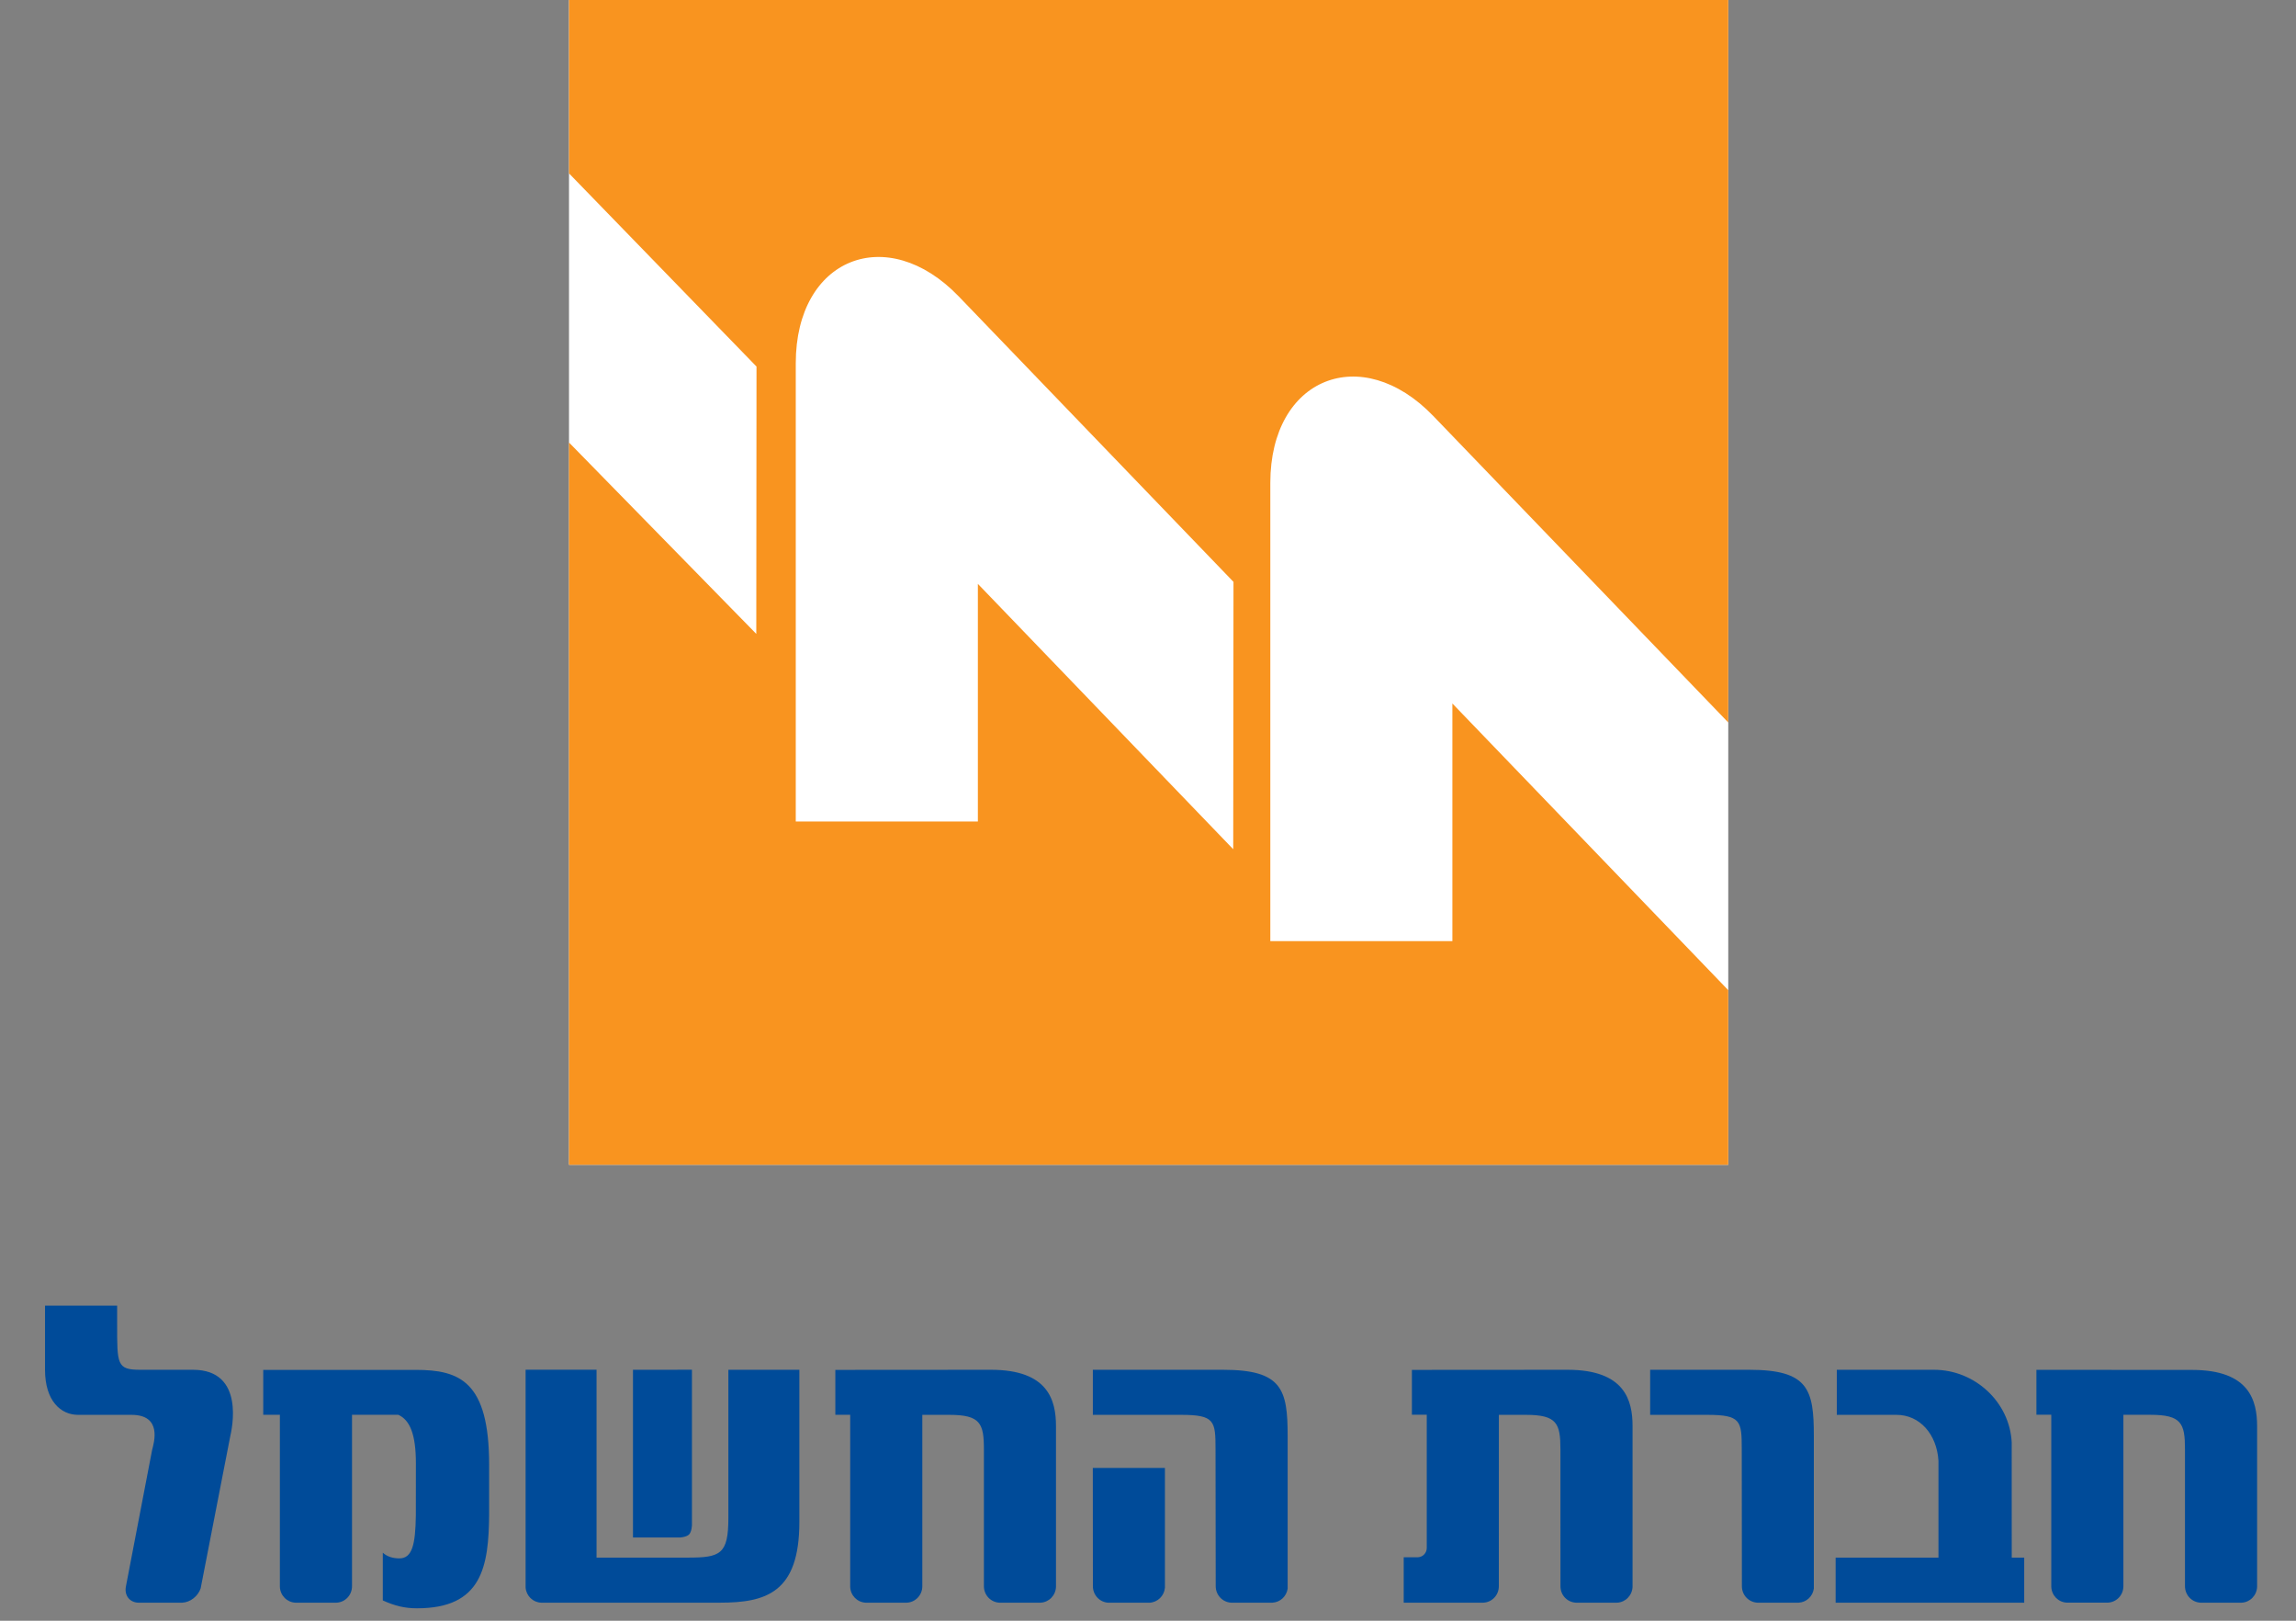
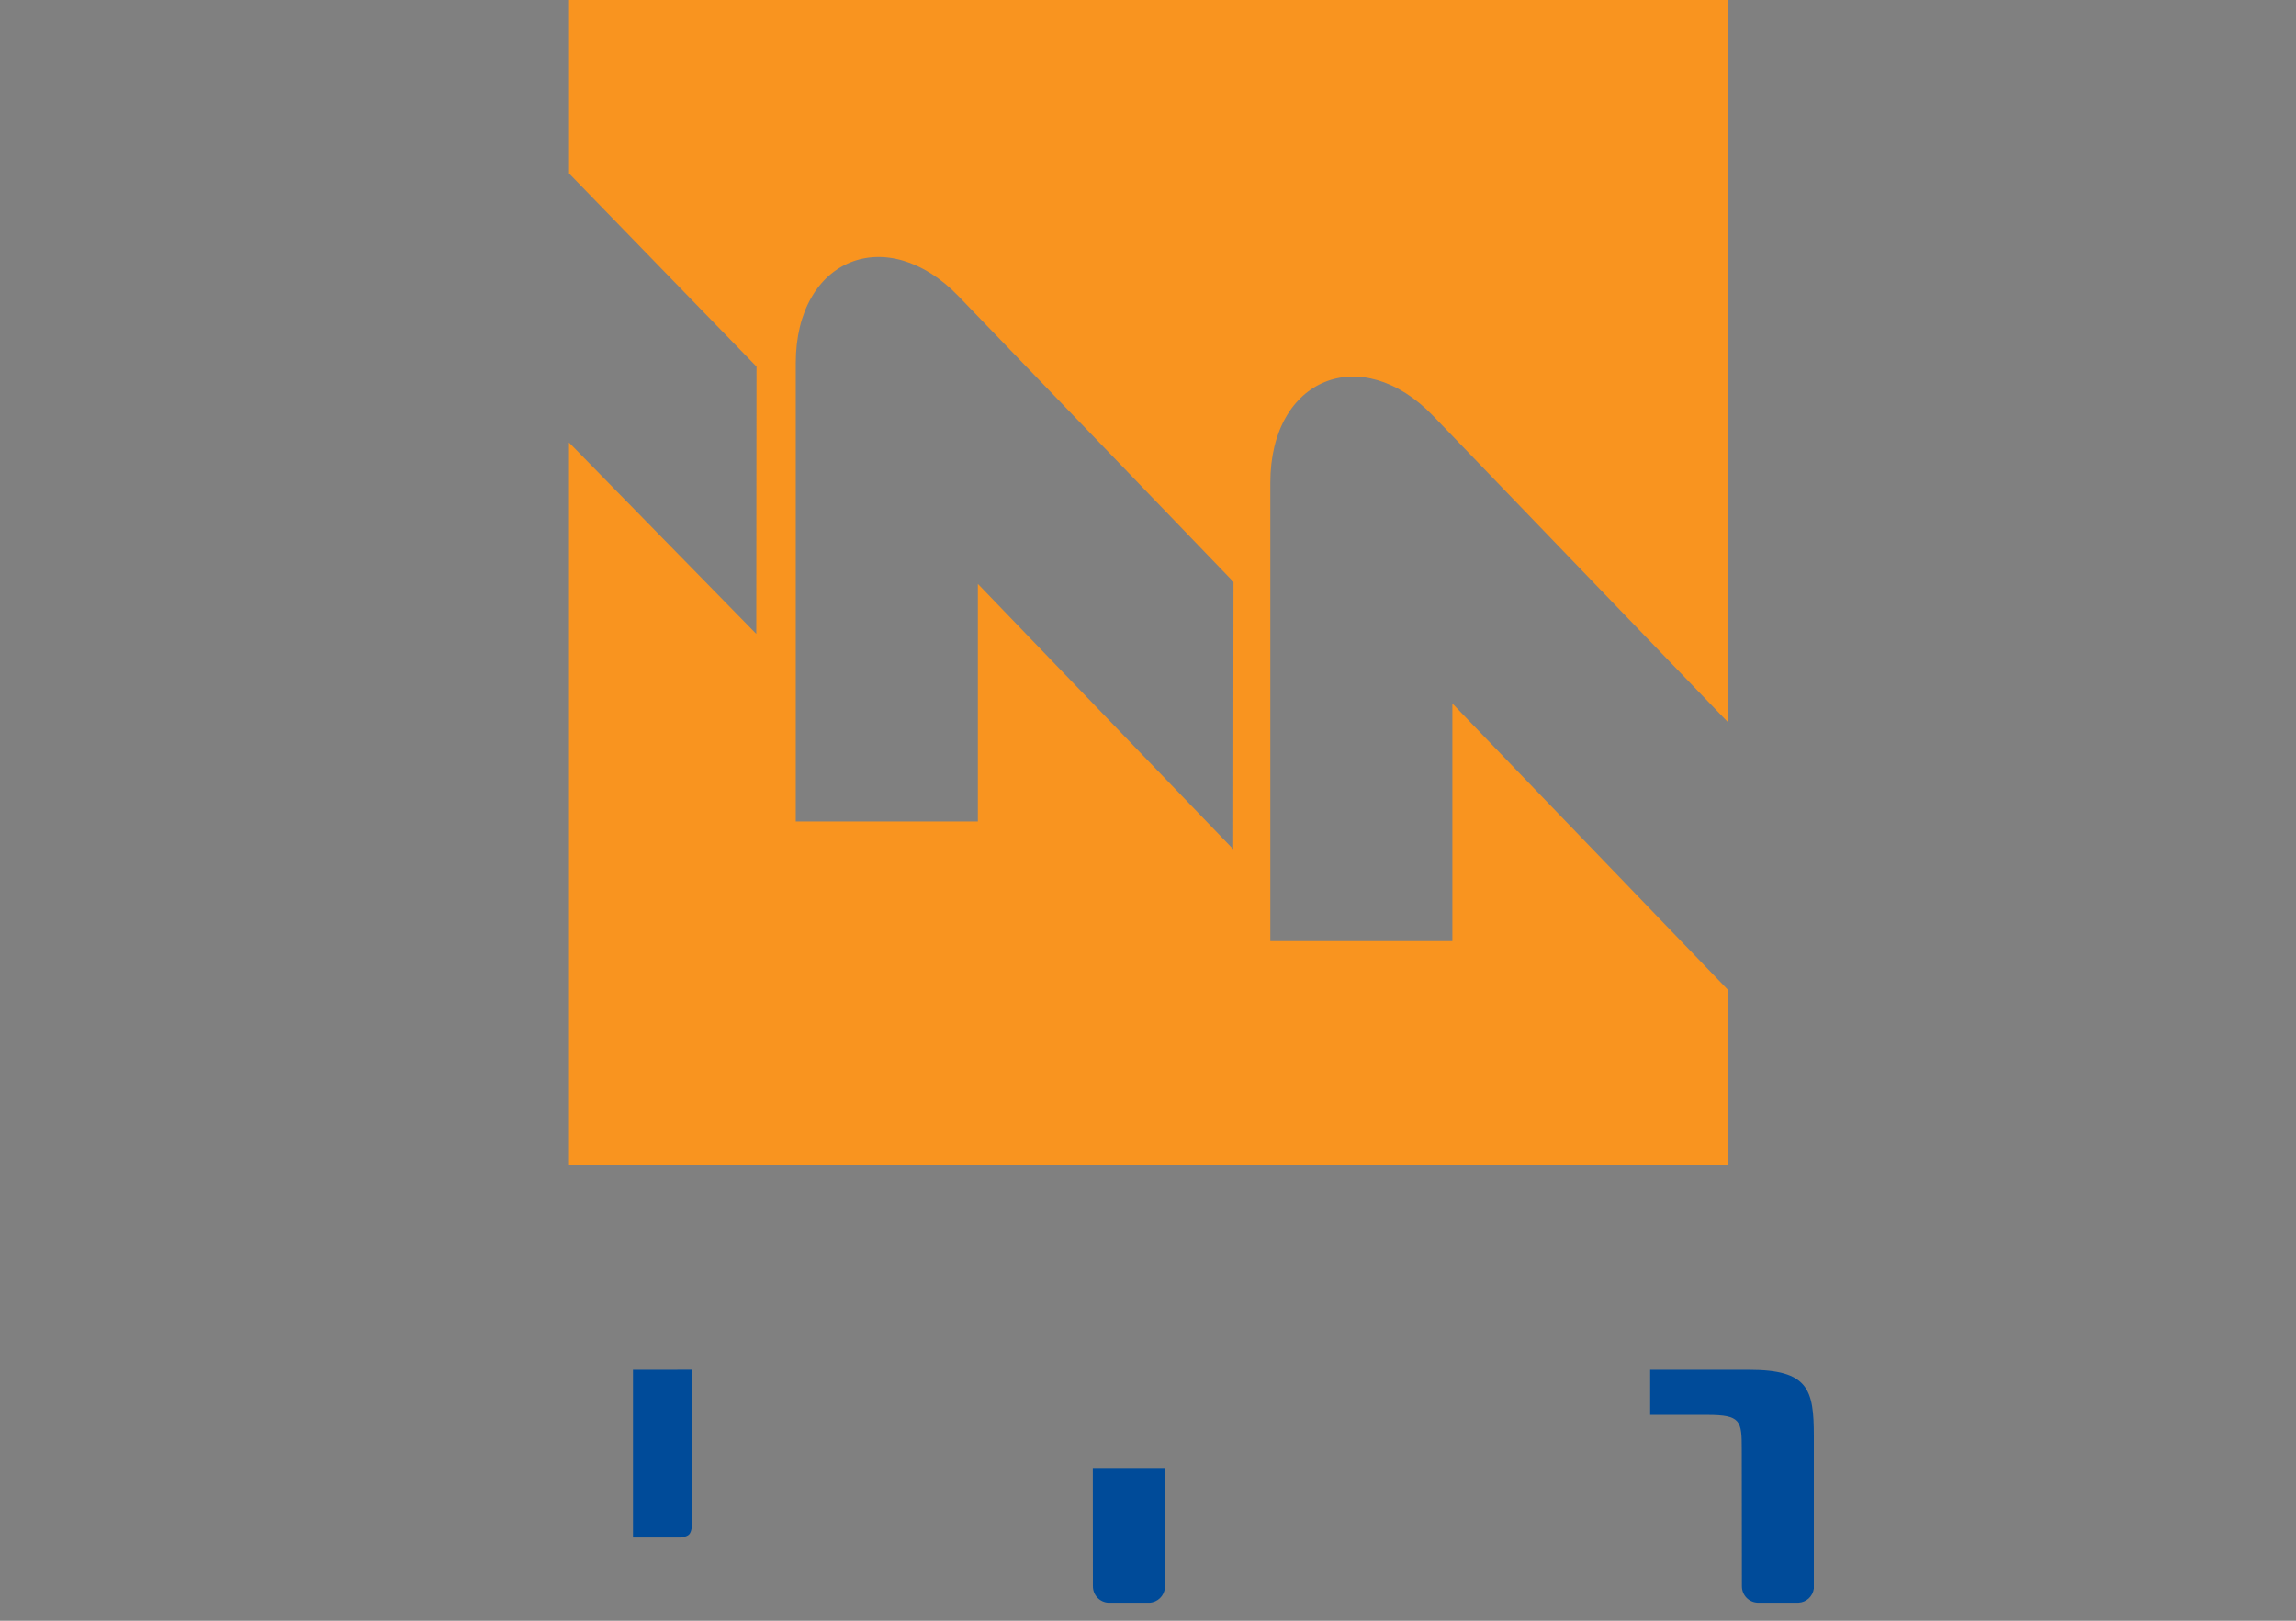
<svg xmlns="http://www.w3.org/2000/svg" width="51" height="36" viewBox="0 0 51 36" fill="none">
  <rect x="0" y="0" width="51" height="36" fill="#808080" stroke="none" />
-   <path fill-rule="evenodd" clip-rule="evenodd" d="M5.113 31.911L4.457 35.282C4.397 35.457 4.227 35.59 4.05 35.599H3.065C2.875 35.589 2.756 35.432 2.798 35.233L3.378 32.211C3.42 32.044 3.611 31.427 2.919 31.427H1.734C1.351 31.427 1 31.117 1 30.426V29H2.602V29.408C2.602 30.309 2.594 30.426 3.119 30.426H4.287C5.455 30.426 5.147 31.761 5.113 31.911ZM31.498 34.59C31.606 34.584 31.692 34.495 31.692 34.382V31.424H31.362V30.428H31.692L34.819 30.426C36.096 30.426 36.263 31.11 36.263 31.676V35.248C36.255 35.439 36.106 35.59 35.92 35.599H35.005C34.813 35.589 34.661 35.432 34.662 35.233L34.661 32.195C34.661 31.619 34.586 31.427 33.894 31.427H33.294L33.293 35.233C33.293 35.432 33.141 35.59 32.95 35.599H31.18V34.59H31.498ZM12.02 35.599C11.838 35.592 11.69 35.449 11.675 35.265V30.425H13.251V34.598H15.278C16.004 34.598 16.179 34.523 16.179 33.714V30.426H17.756V33.806C17.756 35.374 17.022 35.599 15.987 35.599H12.02ZM7.475 35.599H6.561C6.374 35.59 6.224 35.439 6.217 35.247V31.425H5.847V30.428H9.23C10.206 30.428 10.865 30.676 10.865 32.536V33.63C10.857 34.805 10.704 35.724 9.263 35.724C8.98 35.724 8.763 35.666 8.503 35.549V34.489C8.604 34.581 8.737 34.615 8.871 34.615C9.156 34.615 9.228 34.309 9.237 33.659L9.238 32.503C9.238 31.854 9.103 31.541 8.846 31.425H7.819V35.233C7.819 35.432 7.667 35.59 7.475 35.599ZM23.456 31.677V35.248C23.449 35.439 23.3 35.59 23.113 35.599H22.198C22.007 35.589 21.855 35.431 21.855 35.233V32.195C21.855 31.619 21.779 31.427 21.087 31.427H20.487V35.233C20.487 35.431 20.334 35.59 20.143 35.599H19.228C19.041 35.59 18.892 35.439 18.885 35.247V31.425H18.555V30.428H18.885L22.013 30.426C23.289 30.426 23.456 31.11 23.456 31.677ZM28.602 31.894V35.287C28.577 35.46 28.435 35.591 28.262 35.599H27.347C27.157 35.589 27.004 35.431 27.004 35.233L27 32.195C27 31.56 26.983 31.427 26.232 31.427H24.275V30.426H27.167C28.477 30.426 28.602 30.86 28.602 31.894ZM40.8 30.426H42.96C43.866 30.426 44.639 31.141 44.685 32.036L44.686 34.598H44.963V35.599H40.774V34.599H43.058V32.442C43.02 31.862 42.648 31.427 42.125 31.427H40.8V30.426ZM50.136 31.681V35.248C50.128 35.439 49.979 35.59 49.793 35.599H48.877C48.687 35.589 48.534 35.432 48.534 35.233V32.193C48.534 31.618 48.459 31.426 47.766 31.426H47.166V35.232C47.166 35.431 47.013 35.589 46.822 35.598H45.907C45.72 35.589 45.571 35.438 45.564 35.246V31.424H45.234V30.427L48.692 30.429C49.969 30.429 50.136 31.114 50.136 31.681Z" fill="#004B99" />
  <path fill-rule="evenodd" clip-rule="evenodd" d="M14.06 30.426V34.151H15.112C15.112 34.151 15.248 34.141 15.305 34.085C15.366 34.025 15.37 33.875 15.37 33.875V30.425L14.06 30.426ZM25.876 32.606V35.268C25.859 35.45 25.714 35.59 25.534 35.6H24.619C24.429 35.59 24.276 35.432 24.276 35.233L24.274 32.606H25.876ZM40.29 31.894V35.287C40.265 35.46 40.125 35.591 39.951 35.599H39.036C38.844 35.589 38.692 35.431 38.692 35.233L38.689 32.195C38.689 31.56 38.672 31.427 37.921 31.427H36.654V30.426H38.856C40.166 30.426 40.29 30.86 40.29 31.894Z" fill="#004B99" />
-   <path fill-rule="evenodd" clip-rule="evenodd" d="M12.639 0.001H38.389V25.873H12.639V0.001Z" fill="white" />
  <path fill-rule="evenodd" clip-rule="evenodd" d="M12.64 0H38.389V16.048L31.837 9.24C30.244 7.585 28.217 8.385 28.217 10.726V20.904H32.261V15.626L38.389 21.994V25.873H12.639V9.829L16.799 14.08L16.804 8.142L12.64 3.852V0ZM17.676 18.247V8.069C17.676 5.729 19.703 4.928 21.296 6.584L27.399 12.925L27.393 18.863L21.721 12.969V18.247H17.676Z" fill="#F9941F" />
</svg>